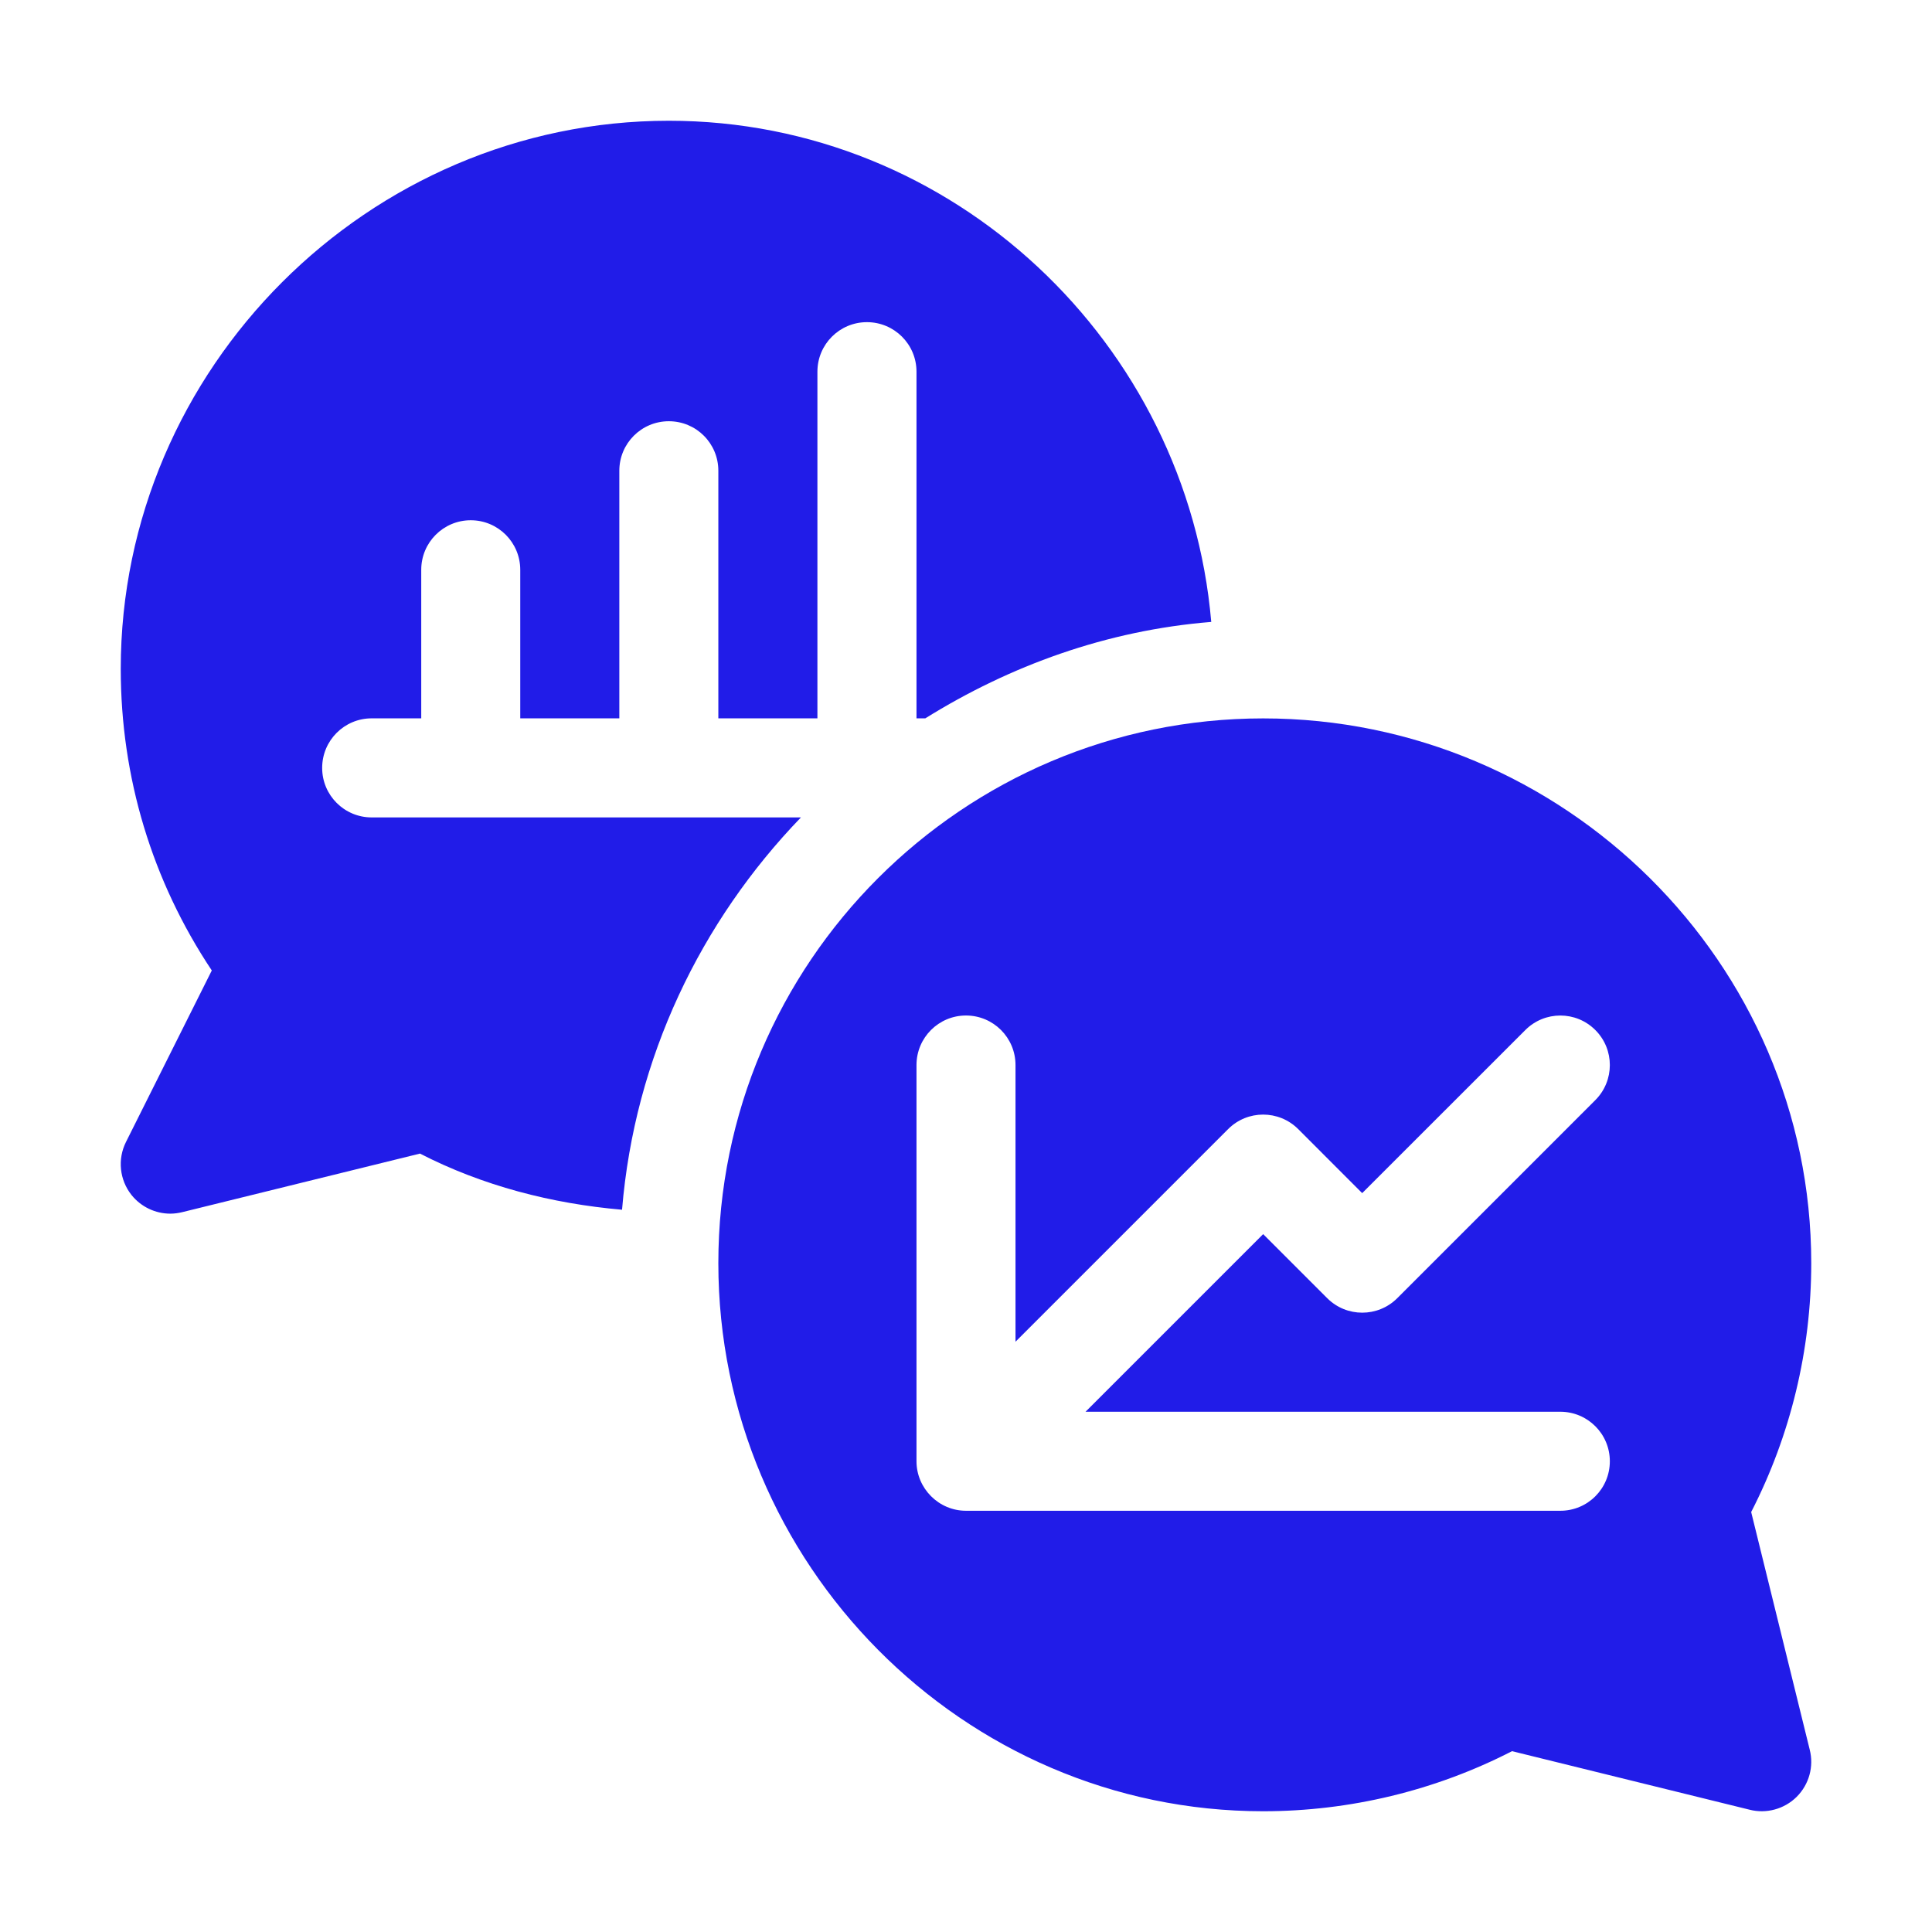
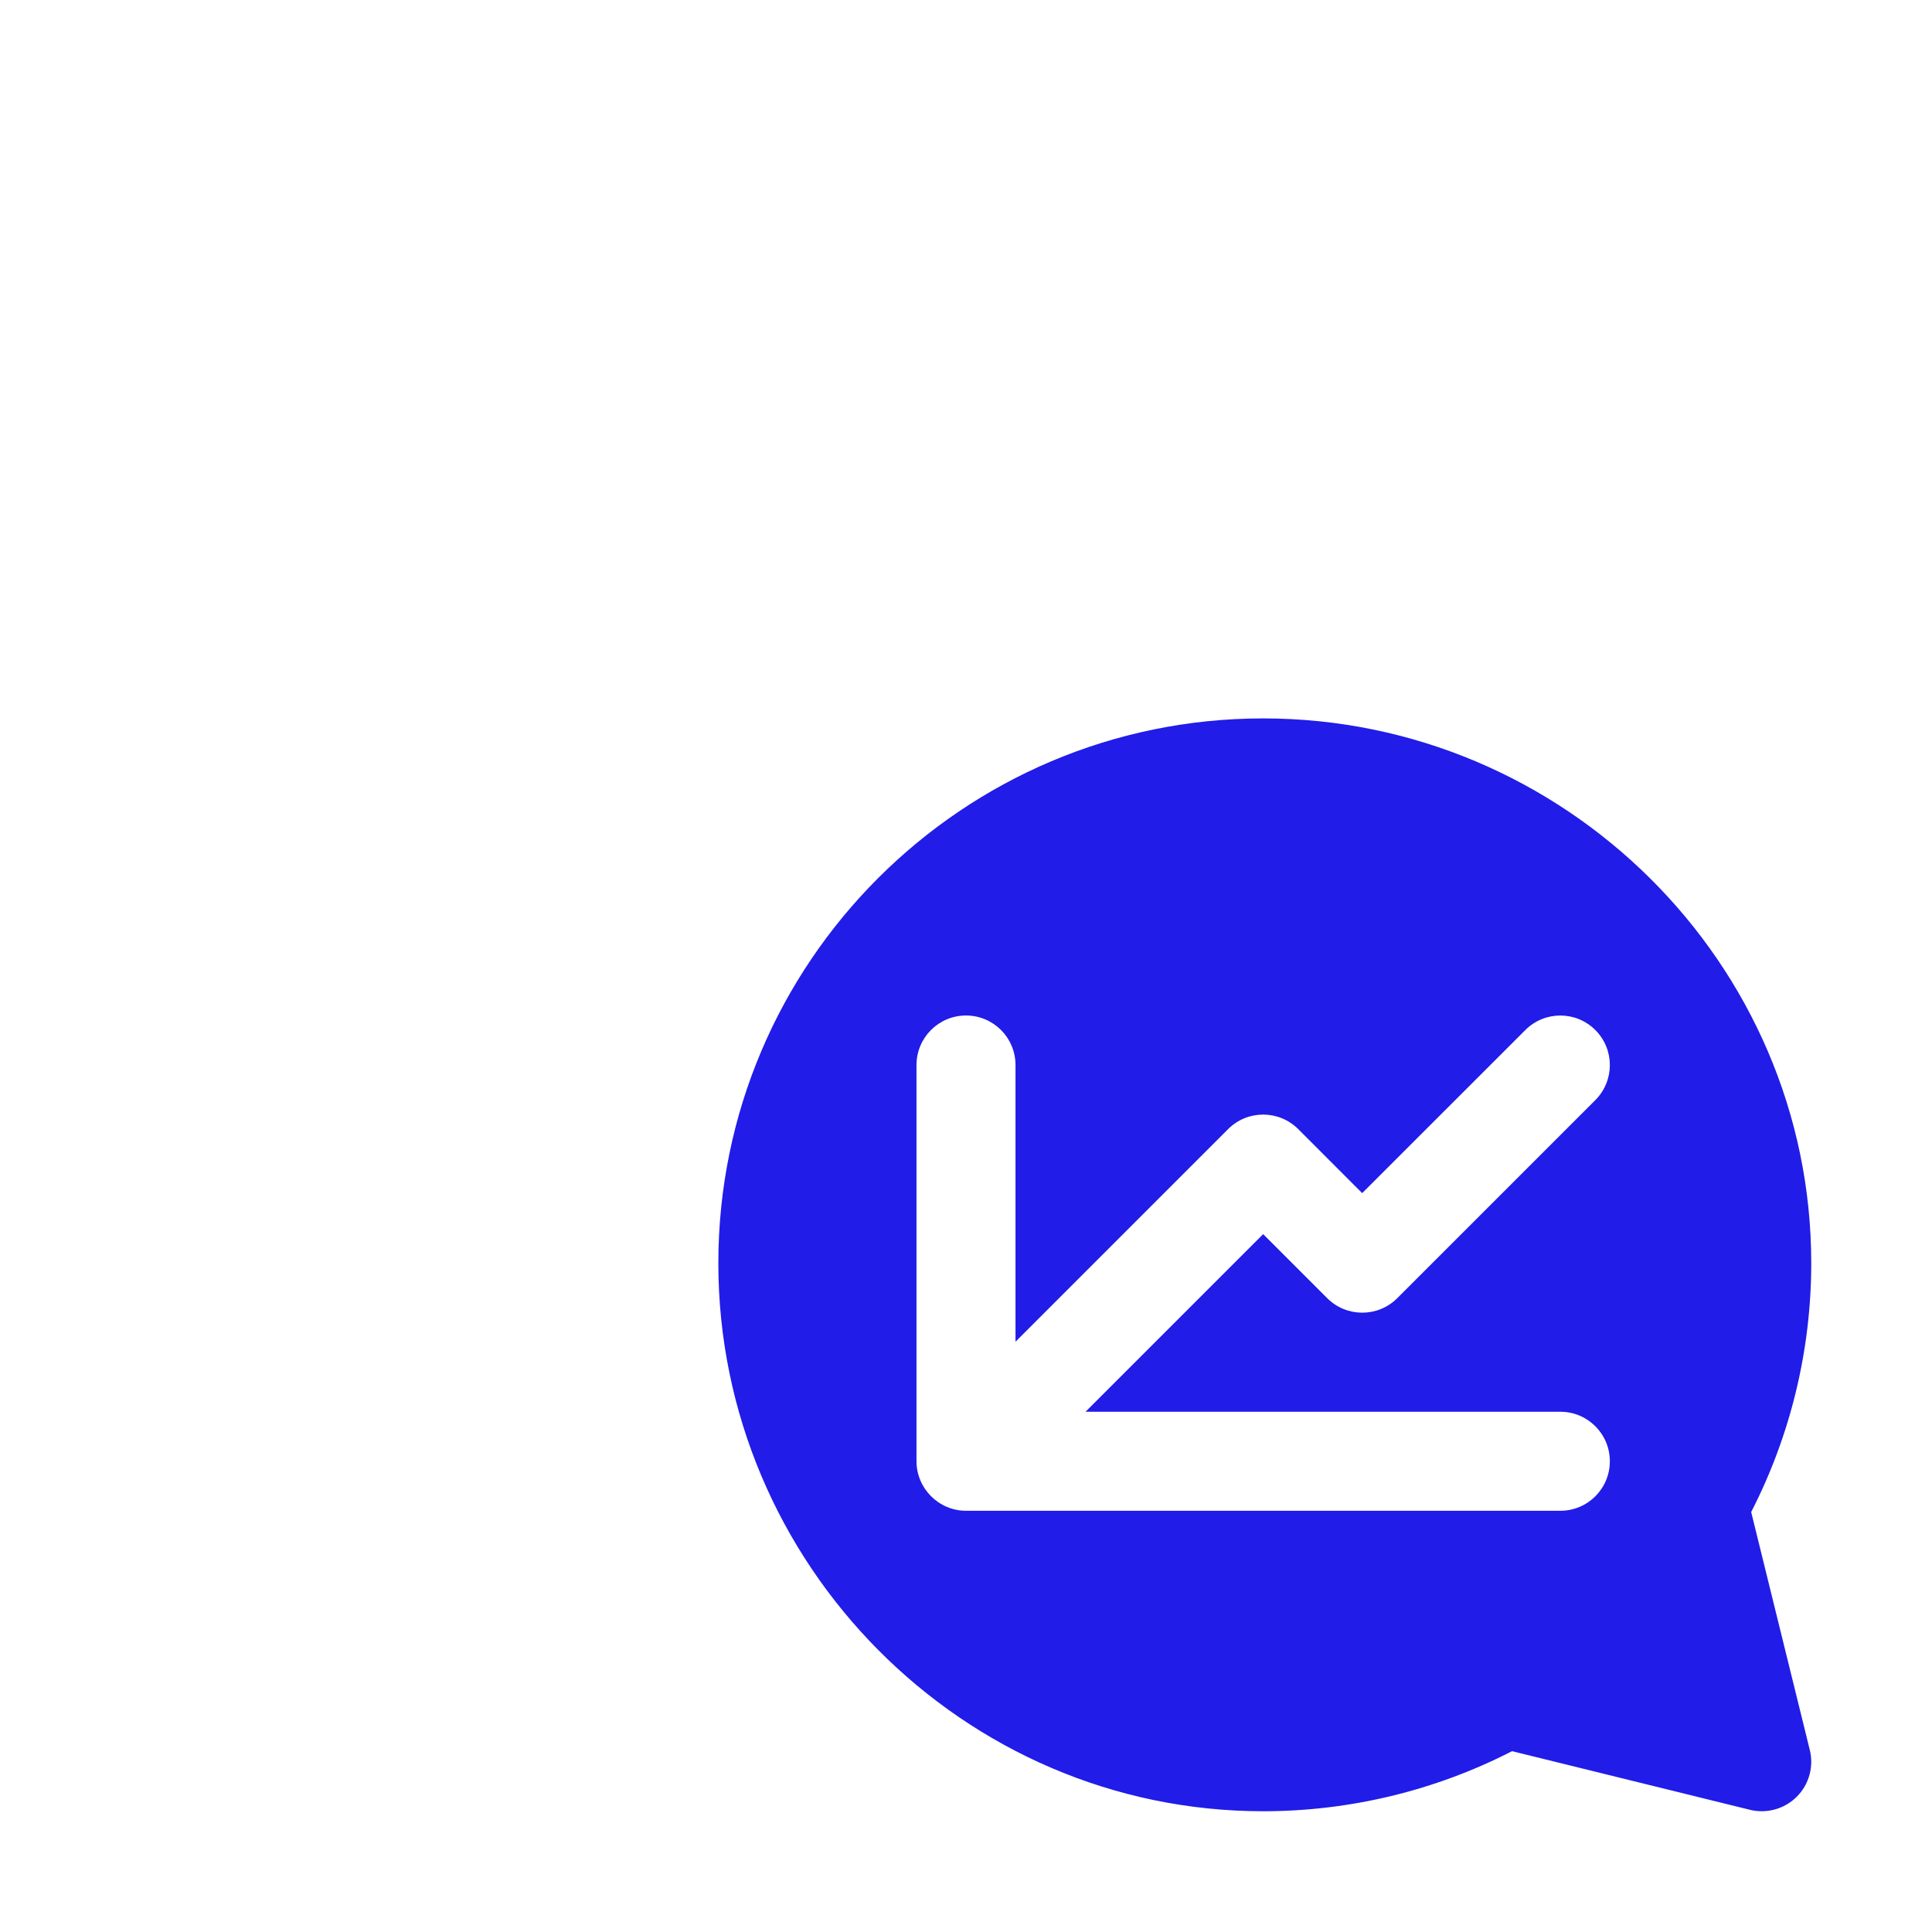
<svg xmlns="http://www.w3.org/2000/svg" width="32" height="32" viewBox="0 0 32 32" fill="none">
-   <path d="M6.156 13.539C5.703 13.539 5.336 13.172 5.336 12.719C5.336 12.265 5.703 11.898 6.156 11.898H6.977V9.438C6.977 8.984 7.344 8.617 7.797 8.617C8.25 8.617 8.617 8.984 8.617 9.438V11.898H10.258V7.797C10.258 7.343 10.625 6.977 11.078 6.977C11.532 6.977 11.898 7.343 11.898 7.797V11.898H13.539V6.156C13.539 5.703 13.906 5.336 14.359 5.336C14.813 5.336 15.18 5.703 15.18 6.156V11.898H15.326C16.728 11.026 18.327 10.441 20.062 10.301C19.666 5.689 15.791 2 11.078 2C6.103 2 2 6.103 2 11.078C2 12.876 2.52 14.592 3.508 16.074L2.087 18.914C1.943 19.201 1.98 19.545 2.18 19.795C2.338 19.991 2.575 20.102 2.821 20.102C2.887 20.102 2.953 20.093 3.019 20.077L6.956 19.107C7.993 19.64 9.138 19.936 10.303 20.037C10.511 17.518 11.609 15.257 13.266 13.539H6.156Z" fill="#211CE8" />
  <path d="M20.922 11.899C15.946 11.899 11.898 15.946 11.898 20.922C11.898 25.897 15.946 30 20.922 30C22.357 30 23.775 29.657 25.044 29.005L28.981 29.975C29.251 30.044 29.551 29.968 29.76 29.76C29.963 29.556 30.046 29.261 29.975 28.981L29.005 25.044C29.657 23.775 30 22.358 30 20.922C30 15.946 25.898 11.899 20.922 11.899ZM25.844 23.383C26.297 23.383 26.664 23.75 26.664 24.203C26.664 24.657 26.297 25.023 25.844 25.023H16C15.548 25.023 15.18 24.652 15.18 24.203V17.641C15.18 17.187 15.547 16.82 16 16.82C16.453 16.82 16.82 17.187 16.82 17.641V22.223L20.342 18.701C20.662 18.381 21.181 18.381 21.502 18.701L22.562 19.762L25.264 17.061C25.584 16.74 26.104 16.74 26.424 17.061C26.744 17.381 26.744 17.9 26.424 18.221L23.143 21.502C22.822 21.822 22.303 21.822 21.983 21.502L20.922 20.441L17.98 23.383H25.844V23.383Z" fill="#211CE8" />
</svg>